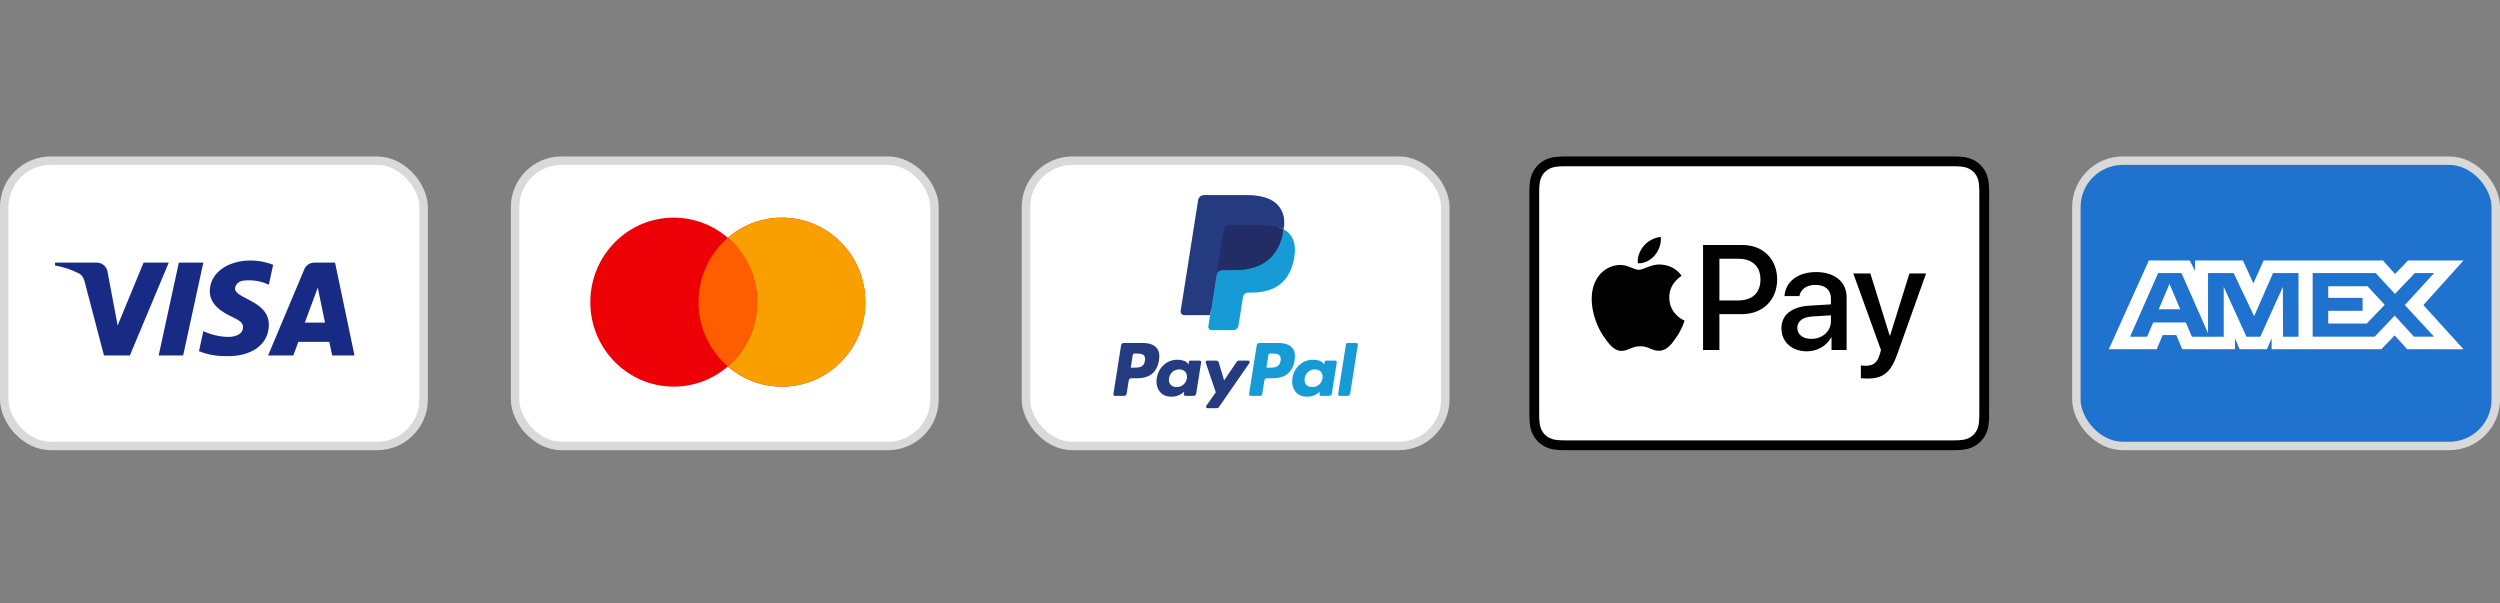
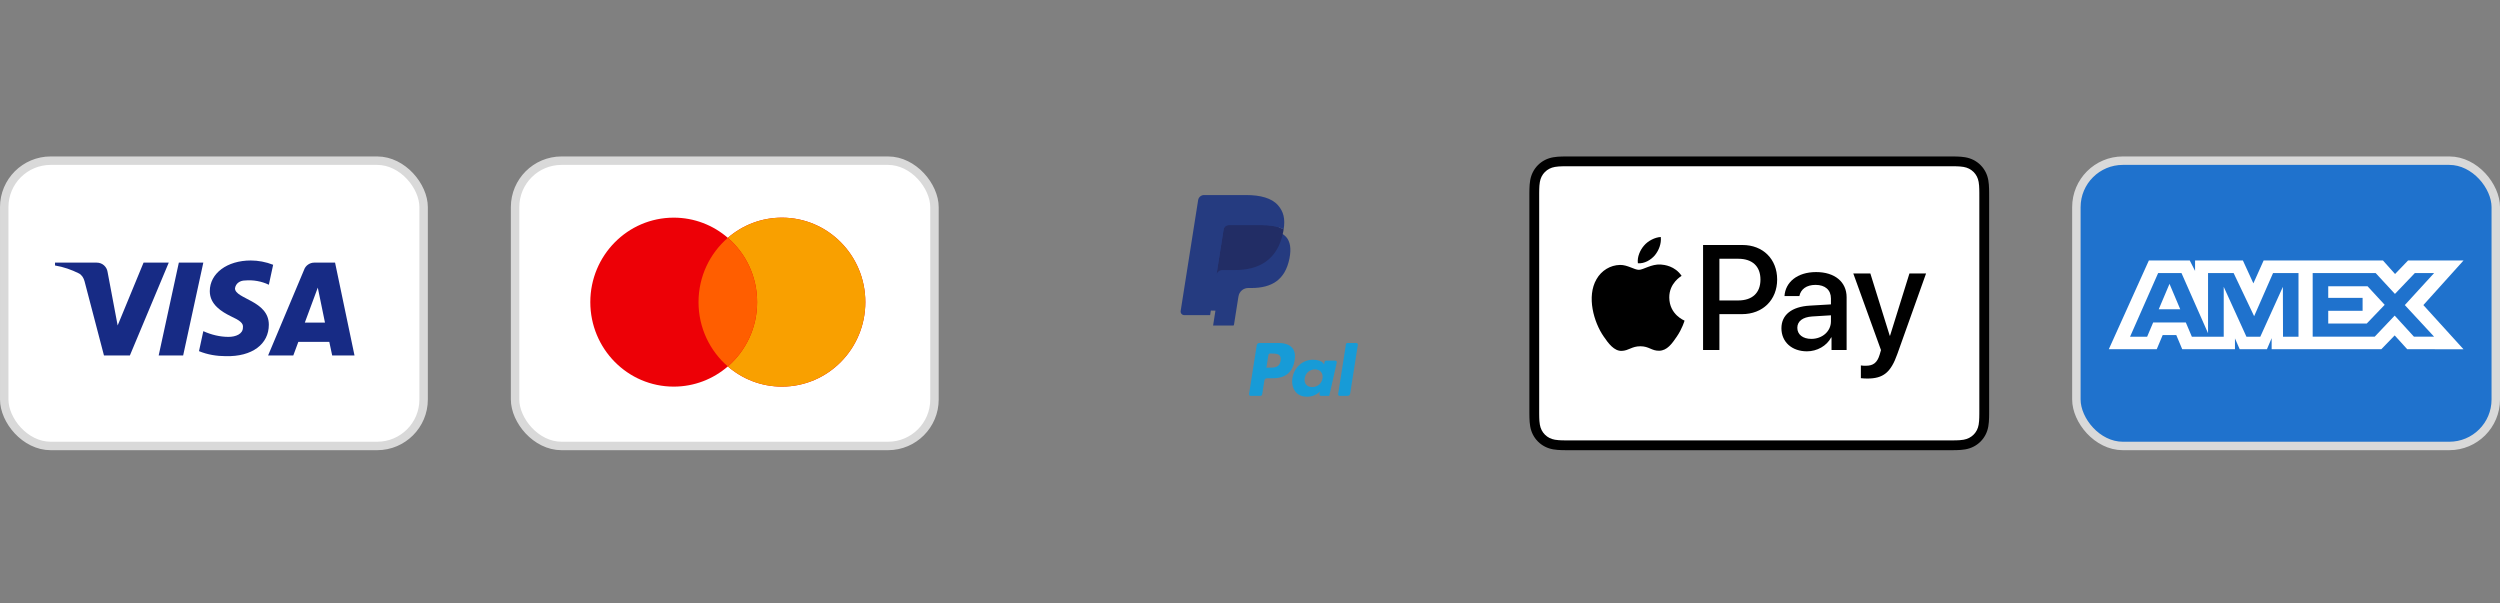
<svg xmlns="http://www.w3.org/2000/svg" fill="none" viewBox="0 0 783 189" height="189" width="783">
  <rect x="0" y="0" width="783" height="189" fill="#808080" stroke="none" />
-   <rect stroke-width="2.646" stroke="#D9D9D9" fill="white" rx="14.552" height="89.354" width="131.354" y="50.323" x="321.323" />
-   <path fill="#253B80" d="M357.903 107.423H351.947C351.54 107.423 351.193 107.72 351.129 108.123L348.721 123.414C348.673 123.716 348.906 123.988 349.212 123.988H352.055C352.463 123.988 352.809 123.691 352.873 123.288L353.522 119.163C353.585 118.76 353.933 118.463 354.339 118.463H356.225C360.148 118.463 362.412 116.562 363.004 112.796C363.27 111.148 363.015 109.853 362.244 108.946C361.398 107.95 359.896 107.423 357.903 107.423ZM358.59 113.008C358.264 115.148 356.631 115.148 355.053 115.148H354.154L354.784 111.152C354.822 110.91 355.031 110.733 355.275 110.733H355.687C356.762 110.733 357.777 110.733 358.301 111.346C358.613 111.713 358.709 112.257 358.59 113.008ZM375.706 112.94H372.854C372.611 112.94 372.401 113.118 372.364 113.359L372.237 114.158L372.038 113.869C371.421 112.971 370.044 112.671 368.67 112.671C365.518 112.671 362.826 115.061 362.302 118.414C362.029 120.086 362.417 121.685 363.364 122.801C364.233 123.826 365.477 124.253 366.956 124.253C369.496 124.253 370.904 122.618 370.904 122.618L370.777 123.412C370.729 123.715 370.962 123.987 371.266 123.987H373.835C374.244 123.987 374.589 123.691 374.653 123.287L376.195 113.514C376.243 113.213 376.011 112.94 375.706 112.94ZM371.73 118.498C371.455 120.129 370.162 121.224 368.513 121.224C367.685 121.224 367.023 120.958 366.598 120.454C366.176 119.954 366.016 119.241 366.15 118.448C366.407 116.83 367.722 115.7 369.346 115.7C370.156 115.7 370.814 115.969 371.248 116.477C371.683 116.991 371.855 117.708 371.73 118.498ZM388.03 112.939H390.896C391.297 112.939 391.532 113.39 391.303 113.72L381.771 127.496C381.617 127.719 381.362 127.852 381.091 127.852H378.228C377.825 127.852 377.59 127.398 377.823 127.067L380.791 122.873L377.635 113.597C377.525 113.274 377.763 112.939 378.106 112.939H380.922C381.288 112.939 381.611 113.18 381.716 113.53L383.392 119.133L387.345 113.303C387.499 113.075 387.757 112.939 388.03 112.939Z" clip-rule="evenodd" fill-rule="evenodd" />
-   <path fill="#179BD7" d="M419.104 123.414L421.548 107.843C421.586 107.602 421.795 107.424 422.038 107.423H424.79C425.094 107.423 425.327 107.696 425.279 107.997L422.869 123.288C422.806 123.692 422.459 123.988 422.051 123.988H419.593C419.29 123.988 419.056 123.716 419.104 123.414ZM400.385 107.424H394.428C394.021 107.424 393.675 107.72 393.611 108.123L391.202 123.414C391.154 123.716 391.388 123.988 391.692 123.988H394.748C395.033 123.988 395.276 123.781 395.32 123.498L396.003 119.164C396.066 118.76 396.414 118.464 396.82 118.464H398.705C402.629 118.464 404.893 116.563 405.485 112.796C405.752 111.148 405.495 109.853 404.724 108.946C403.879 107.951 402.378 107.424 400.385 107.424ZM401.072 113.009C400.747 115.148 399.114 115.148 397.534 115.148H396.637L397.268 111.152C397.305 110.911 397.513 110.733 397.757 110.733H398.169C399.244 110.733 400.26 110.733 400.783 111.347C401.096 111.713 401.191 112.257 401.072 113.009ZM418.187 112.94H415.337C415.091 112.94 414.884 113.118 414.847 113.36L414.721 114.158L414.52 113.869C413.903 112.972 412.527 112.672 411.153 112.672C408.001 112.672 405.31 115.062 404.786 118.414C404.514 120.087 404.9 121.686 405.847 122.801C406.718 123.826 407.96 124.254 409.44 124.254C411.979 124.254 413.387 122.619 413.387 122.619L413.26 123.412C413.212 123.716 413.446 123.988 413.751 123.988H416.319C416.726 123.988 417.073 123.691 417.136 123.288L418.679 113.514C418.726 113.213 418.492 112.94 418.187 112.94ZM414.211 118.498C413.938 120.129 412.643 121.225 410.993 121.225C410.167 121.225 409.503 120.959 409.078 120.455C408.657 119.954 408.498 119.242 408.631 118.448C408.889 116.831 410.203 115.7 411.827 115.7C412.637 115.7 413.295 115.969 413.729 116.478C414.165 116.991 414.337 117.708 414.211 118.498Z" clip-rule="evenodd" fill-rule="evenodd" />
+   <path fill="#179BD7" d="M419.104 123.414L421.548 107.843C421.586 107.602 421.795 107.424 422.038 107.423H424.79C425.094 107.423 425.327 107.696 425.279 107.997L422.869 123.288C422.806 123.692 422.459 123.988 422.051 123.988H419.593C419.29 123.988 419.056 123.716 419.104 123.414ZM400.385 107.424H394.428C394.021 107.424 393.675 107.72 393.611 108.123L391.202 123.414C391.154 123.716 391.388 123.988 391.692 123.988H394.748C395.033 123.988 395.276 123.781 395.32 123.498L396.003 119.164C396.066 118.76 396.414 118.464 396.82 118.464H398.705C402.629 118.464 404.893 116.563 405.485 112.796C405.752 111.148 405.495 109.853 404.724 108.946C403.879 107.951 402.378 107.424 400.385 107.424ZM401.072 113.009C400.747 115.148 399.114 115.148 397.534 115.148H396.637L397.268 111.152C397.305 110.911 397.513 110.733 397.757 110.733H398.169C399.244 110.733 400.26 110.733 400.783 111.347C401.096 111.713 401.191 112.257 401.072 113.009ZM418.187 112.94H415.337C415.091 112.94 414.884 113.118 414.847 113.36L414.721 114.158L414.52 113.869C413.903 112.972 412.527 112.672 411.153 112.672C408.001 112.672 405.31 115.062 404.786 118.414C404.514 120.087 404.9 121.686 405.847 122.801C406.718 123.826 407.96 124.254 409.44 124.254C411.979 124.254 413.387 122.619 413.387 122.619L413.26 123.412C413.212 123.716 413.446 123.988 413.751 123.988H416.319L418.679 113.514C418.726 113.213 418.492 112.94 418.187 112.94ZM414.211 118.498C413.938 120.129 412.643 121.225 410.993 121.225C410.167 121.225 409.503 120.959 409.078 120.455C408.657 119.954 408.498 119.242 408.631 118.448C408.889 116.831 410.203 115.7 411.827 115.7C412.637 115.7 413.295 115.969 413.729 116.478C414.165 116.991 414.337 117.708 414.211 118.498Z" clip-rule="evenodd" fill-rule="evenodd" />
  <path fill="#253B80" d="M379.944 101.953L380.676 97.297L379.045 97.259H371.257L376.67 62.897C376.686 62.794 376.741 62.697 376.821 62.628C376.9 62.56 377.003 62.522 377.109 62.522H390.241C394.601 62.522 397.609 63.43 399.18 65.223C399.917 66.064 400.386 66.943 400.613 67.91C400.85 68.925 400.855 70.138 400.622 71.616L400.605 71.724V72.672L401.342 73.09C401.962 73.419 402.455 73.796 402.833 74.228C403.463 74.947 403.871 75.861 404.043 76.944C404.22 78.059 404.162 79.385 403.871 80.886C403.534 82.613 402.991 84.117 402.258 85.348C401.583 86.482 400.723 87.422 399.703 88.151C398.728 88.844 397.57 89.37 396.261 89.706C394.993 90.037 393.547 90.204 391.96 90.204H390.938C390.208 90.204 389.498 90.467 388.941 90.94C388.382 91.422 388.012 92.081 387.899 92.801L387.822 93.22L386.528 101.427L386.47 101.729C386.454 101.824 386.428 101.872 386.388 101.904C386.353 101.933 386.303 101.953 386.254 101.953H379.944Z" />
-   <path fill="#179BD7" d="M402.039 71.834C402 72.085 401.955 72.341 401.905 72.605C400.173 81.507 394.248 84.583 386.681 84.583H382.828C381.903 84.583 381.123 85.256 380.979 86.17L379.006 98.696L378.448 102.247C378.354 102.847 378.816 103.388 379.42 103.388H386.254C387.064 103.388 387.751 102.799 387.878 102L387.945 101.652L389.232 93.477L389.315 93.029C389.44 92.227 390.129 91.638 390.938 91.638H391.96C398.581 91.638 403.764 88.947 405.279 81.159C405.912 77.905 405.584 75.188 403.91 73.278C403.403 72.702 402.774 72.224 402.039 71.834Z" />
  <path fill="#222D65" d="M400.227 71.111C399.963 71.034 399.689 70.964 399.409 70.901C399.128 70.84 398.839 70.785 398.543 70.737C397.504 70.569 396.366 70.489 395.146 70.489H384.853C384.6 70.489 384.359 70.546 384.144 70.65C383.669 70.879 383.316 71.329 383.231 71.879L381.041 85.765L380.978 86.171C381.122 85.257 381.902 84.584 382.828 84.584H386.68C394.248 84.584 400.173 81.507 401.904 72.606C401.956 72.342 401.999 72.086 402.039 71.835C401.6 71.602 401.126 71.403 400.615 71.233C400.489 71.191 400.359 71.151 400.227 71.111Z" />
  <path fill="#253B80" d="M383.231 71.879C383.316 71.328 383.67 70.878 384.144 70.651C384.361 70.548 384.6 70.49 384.854 70.49H395.147C396.366 70.49 397.504 70.57 398.543 70.738C398.84 70.786 399.129 70.841 399.41 70.902C399.69 70.965 399.963 71.035 400.228 71.112C400.359 71.152 400.489 71.192 400.616 71.233C401.127 71.403 401.602 71.603 402.04 71.834C402.556 68.544 402.036 66.305 400.26 64.276C398.301 62.043 394.766 61.087 390.243 61.087H377.11C376.186 61.087 375.398 61.76 375.255 62.675L369.785 97.39C369.677 98.077 370.207 98.697 370.898 98.697H379.006L381.041 85.765L383.231 71.879Z" />
  <rect stroke-width="2.646" stroke="#D9D9D9" fill="white" rx="14.552" height="89.354" width="131.354" y="50.323" x="161.323" />
  <path fill="#ED0006" d="M227.957 114.768C223.395 118.71 217.477 121.09 211.011 121.09C196.582 121.09 184.886 109.242 184.886 94.628C184.886 80.014 196.582 68.167 211.011 68.167C217.477 68.167 223.395 70.546 227.957 74.488C232.519 70.546 238.437 68.167 244.903 68.167C259.332 68.167 271.029 80.014 271.029 94.628C271.029 109.242 259.332 121.09 244.903 121.09C238.437 121.09 232.519 118.71 227.957 114.768Z" clip-rule="evenodd" fill-rule="evenodd" />
  <path fill="#F9A000" d="M227.957 114.768C233.574 109.915 237.136 102.693 237.136 94.628C237.136 86.564 233.574 79.341 227.957 74.488C232.519 70.546 238.437 68.167 244.903 68.167C259.332 68.167 271.029 80.014 271.029 94.628C271.029 109.242 259.332 121.09 244.903 121.09C238.437 121.09 232.519 118.71 227.957 114.768Z" clip-rule="evenodd" fill-rule="evenodd" />
  <path fill="#FF5E00" d="M227.957 114.768C233.574 109.915 237.136 102.693 237.136 94.628C237.136 86.564 233.574 79.342 227.957 74.488C222.34 79.342 218.778 86.564 218.778 94.628C218.778 102.693 222.34 109.915 227.957 114.768Z" clip-rule="evenodd" fill-rule="evenodd" />
  <rect stroke-width="2.646" stroke="#D9D9D9" fill="white" rx="14.552" height="89.354" width="131.354" y="50.323" x="1.323" />
  <path fill="#172B85" d="M40.68 111.323H32.562L26.474 88.071C26.186 87.001 25.572 86.055 24.67 85.61C22.418 84.49 19.936 83.599 17.229 83.149V82.254H30.306C32.111 82.254 33.464 83.599 33.69 85.16L36.848 101.933L44.962 82.254H52.854L40.68 111.323ZM57.366 111.323H49.7L56.013 82.254H63.679L57.366 111.323ZM73.598 90.307C73.824 88.741 75.177 87.846 76.757 87.846C79.238 87.621 81.941 88.071 84.198 89.187L85.551 82.928C83.295 82.033 80.813 81.583 78.561 81.583C71.12 81.583 65.706 85.61 65.706 91.198C65.706 95.45 69.541 97.682 72.248 99.026C75.177 100.367 76.305 101.263 76.08 102.604C76.08 104.615 73.824 105.51 71.572 105.51C68.864 105.51 66.157 104.84 63.679 103.72L62.326 109.982C65.033 111.098 67.962 111.548 70.669 111.548C79.013 111.769 84.198 107.746 84.198 101.708C84.198 94.105 73.598 93.659 73.598 90.307V90.307ZM111.029 111.323L104.941 82.254H98.403C97.049 82.254 95.695 83.149 95.244 84.49L83.972 111.323H91.864L93.439 107.076H103.136L104.039 111.323H111.029ZM99.531 90.082L101.783 101.038H95.47L99.531 90.082Z" clip-rule="evenodd" fill-rule="evenodd" />
  <g clip-path="url(#clip0_555_226)">
    <path fill="black" d="M610.104 49H491.896C491.404 49 490.91 49 490.419 49.003C490.003 49.006 489.589 49.01 489.175 49.022C488.271 49.046 487.359 49.099 486.466 49.259C485.56 49.422 484.716 49.688 483.892 50.106C483.083 50.517 482.342 51.054 481.7 51.695C481.058 52.336 480.519 53.075 480.108 53.883C479.688 54.705 479.422 55.547 479.26 56.453C479.099 57.344 479.045 58.254 479.021 59.155C479.01 59.568 479.005 59.982 479.002 60.395C478.999 60.887 479 61.378 479 61.87V128.13C479 128.623 478.999 129.113 479.002 129.606C479.005 130.019 479.01 130.433 479.021 130.846C479.045 131.747 479.099 132.656 479.26 133.547C479.422 134.453 479.688 135.295 480.108 136.117C480.519 136.925 481.058 137.665 481.7 138.305C482.342 138.947 483.083 139.484 483.892 139.894C484.716 140.313 485.56 140.579 486.466 140.742C487.359 140.901 488.271 140.955 489.175 140.979C489.589 140.989 490.003 140.994 490.419 140.996C490.91 141 491.404 141 491.896 141H610.104C610.596 141 611.089 141 611.58 140.996C611.995 140.994 612.409 140.989 612.826 140.979C613.728 140.955 614.639 140.901 615.534 140.742C616.439 140.579 617.284 140.313 618.107 139.894C618.917 139.484 619.656 138.947 620.299 138.305C620.941 137.665 621.479 136.925 621.892 136.117C622.312 135.295 622.578 134.453 622.739 133.547C622.901 132.656 622.953 131.747 622.977 130.846C622.989 130.433 622.994 130.019 622.996 129.606C623 129.113 623 128.623 623 128.13V61.87C623 61.378 623 60.887 622.996 60.395C622.994 59.982 622.989 59.568 622.977 59.155C622.953 58.254 622.901 57.344 622.739 56.453C622.578 55.547 622.312 54.705 621.892 53.883C621.479 53.075 620.941 52.336 620.299 51.695C619.656 51.054 618.917 50.517 618.107 50.106C617.284 49.688 616.439 49.422 615.534 49.259C614.639 49.099 613.728 49.046 612.826 49.022C612.409 49.01 611.995 49.006 611.58 49.003C611.089 49 610.596 49 610.104 49Z" />
    <path fill="white" d="M610.104 52.066L611.558 52.069C611.952 52.072 612.346 52.076 612.742 52.087C613.431 52.106 614.237 52.143 614.989 52.277C615.642 52.395 616.19 52.573 616.715 52.84C617.234 53.103 617.71 53.448 618.125 53.862C618.542 54.278 618.888 54.754 619.155 55.277C619.421 55.798 619.599 56.342 619.715 56.998C619.85 57.74 619.887 58.547 619.906 59.238C619.916 59.629 619.922 60.019 619.924 60.419C619.927 60.903 619.927 61.386 619.927 61.87V128.13C619.927 128.615 619.927 129.097 619.923 129.591C619.922 129.981 619.916 130.372 619.906 130.763C619.887 131.454 619.85 132.26 619.714 133.011C619.599 133.658 619.421 134.202 619.153 134.725C618.887 135.248 618.541 135.722 618.127 136.136C617.709 136.553 617.235 136.897 616.71 137.162C616.188 137.428 615.642 137.606 614.995 137.723C614.228 137.859 613.389 137.896 612.756 137.913C612.358 137.922 611.962 137.928 611.556 137.93C611.073 137.933 610.588 137.933 610.104 137.933H491.896C491.889 137.933 491.883 137.933 491.877 137.933C491.399 137.933 490.92 137.933 490.433 137.93C490.036 137.928 489.64 137.923 489.258 137.914C488.611 137.896 487.77 137.859 487.01 137.723C486.358 137.606 485.811 137.428 485.282 137.159C484.762 136.896 484.289 136.552 483.871 136.135C483.457 135.722 483.112 135.248 482.846 134.725C482.579 134.203 482.401 133.657 482.284 133.002C482.148 132.253 482.111 131.45 482.092 130.764C482.082 130.371 482.077 129.978 482.075 129.588L482.073 128.435L482.073 128.13V61.87L482.073 61.566L482.075 60.416C482.077 60.023 482.082 59.63 482.092 59.237C482.111 58.55 482.148 57.747 482.285 56.992C482.401 56.343 482.579 55.797 482.847 55.272C483.111 54.753 483.457 54.279 483.873 53.863C484.288 53.449 484.763 53.104 485.287 52.839C485.81 52.573 486.357 52.395 487.01 52.278C487.761 52.143 488.568 52.106 489.259 52.087C489.652 52.076 490.046 52.072 490.437 52.069L491.896 52.066H610.104Z" />
    <path fill="black" d="M518.311 79.944C519.544 78.404 520.381 76.338 520.16 74.226C518.355 74.316 516.153 75.415 514.878 76.955C513.733 78.274 512.719 80.427 512.983 82.45C515.009 82.625 517.034 81.439 518.311 79.944Z" />
    <path fill="black" d="M520.137 82.845C517.195 82.67 514.693 84.511 513.288 84.511C511.882 84.511 509.73 82.933 507.403 82.976C504.374 83.02 501.563 84.729 500.026 87.448C496.865 92.886 499.192 100.952 502.266 105.381C503.759 107.573 505.559 109.985 507.93 109.899C510.17 109.811 511.048 108.451 513.771 108.451C516.492 108.451 517.283 109.899 519.654 109.855C522.113 109.811 523.651 107.662 525.144 105.469C526.856 102.971 527.558 100.559 527.602 100.427C527.558 100.383 522.86 98.585 522.816 93.192C522.772 88.676 526.505 86.528 526.68 86.395C524.572 83.284 521.279 82.933 520.137 82.845Z" />
    <path fill="black" d="M545.757 76.734C552.152 76.734 556.605 81.133 556.605 87.538C556.605 93.966 552.06 98.388 545.597 98.388H538.516V109.626H533.4V76.734L545.757 76.734ZM538.516 94.103H544.386C548.84 94.103 551.375 91.71 551.375 87.561C551.375 83.413 548.84 81.042 544.409 81.042H538.516V94.103Z" />
    <path fill="black" d="M557.942 102.811C557.942 98.616 561.162 96.041 566.873 95.721L573.451 95.334V93.488C573.451 90.821 571.646 89.225 568.632 89.225C565.776 89.225 563.994 90.593 563.561 92.736H558.901C559.176 88.404 562.875 85.213 568.814 85.213C574.638 85.213 578.361 88.291 578.361 93.1V109.626H573.633V105.682H573.519C572.126 108.349 569.088 110.036 565.936 110.036C561.231 110.036 557.942 107.118 557.942 102.811ZM573.451 100.645V98.753L567.535 99.118C564.588 99.323 562.921 100.622 562.921 102.674C562.921 104.771 564.657 106.138 567.307 106.138C570.755 106.138 573.451 103.768 573.451 100.645Z" />
    <path fill="black" d="M582.825 118.447V114.458C583.19 114.549 584.012 114.549 584.423 114.549C586.707 114.549 587.941 113.592 588.694 111.13C588.694 111.084 589.128 109.671 589.128 109.648L580.449 85.646H585.793L591.87 105.158H591.96L598.037 85.646H603.244L594.244 110.879C592.189 116.692 589.814 118.561 584.835 118.561C584.423 118.561 583.19 118.515 582.825 118.447Z" />
  </g>
  <rect stroke-width="2.646" stroke="#D9D9D9" fill="#1F72CD" rx="14.552" height="89.354" width="131.354" y="50.323" x="650.323" />
  <path fill="white" d="M673.023 81.583L660.486 109.362H675.495L677.355 104.933H681.608L683.469 109.362H699.99V105.982L701.462 109.362H710.008L711.48 105.911V109.362H745.838L750.016 105.048L753.928 109.362L771.575 109.398L758.998 95.55L771.575 81.583H754.201L750.135 85.818L746.346 81.583H708.968L705.759 88.753L702.474 81.583H687.496V84.849L685.83 81.583H673.023ZM724.33 85.528H744.06L750.095 92.055L756.324 85.528H762.359L753.19 95.547L762.359 105.45H756.05L750.016 98.847L743.755 105.45H724.33V85.528ZM729.202 93.294V89.655V89.652H741.514L746.885 95.471L741.275 101.323H729.202V97.35H739.966V93.294H729.202ZM675.927 85.528H683.243L691.559 104.365V85.528H699.574L705.997 99.034L711.917 85.528H719.891V105.462H715.039L714.999 89.842L707.925 105.462H703.584L696.471 89.842V105.462H686.489L684.596 100.993H674.372L672.484 105.458H667.135L675.927 85.528ZM676.118 96.862L679.486 88.901L682.851 96.862H676.118Z" clip-rule="evenodd" fill-rule="evenodd" />
  <defs>
    <clipPath id="clip0_555_226">
      <rect transform="translate(479 49)" fill="white" height="92" width="144" />
    </clipPath>
  </defs>
</svg>